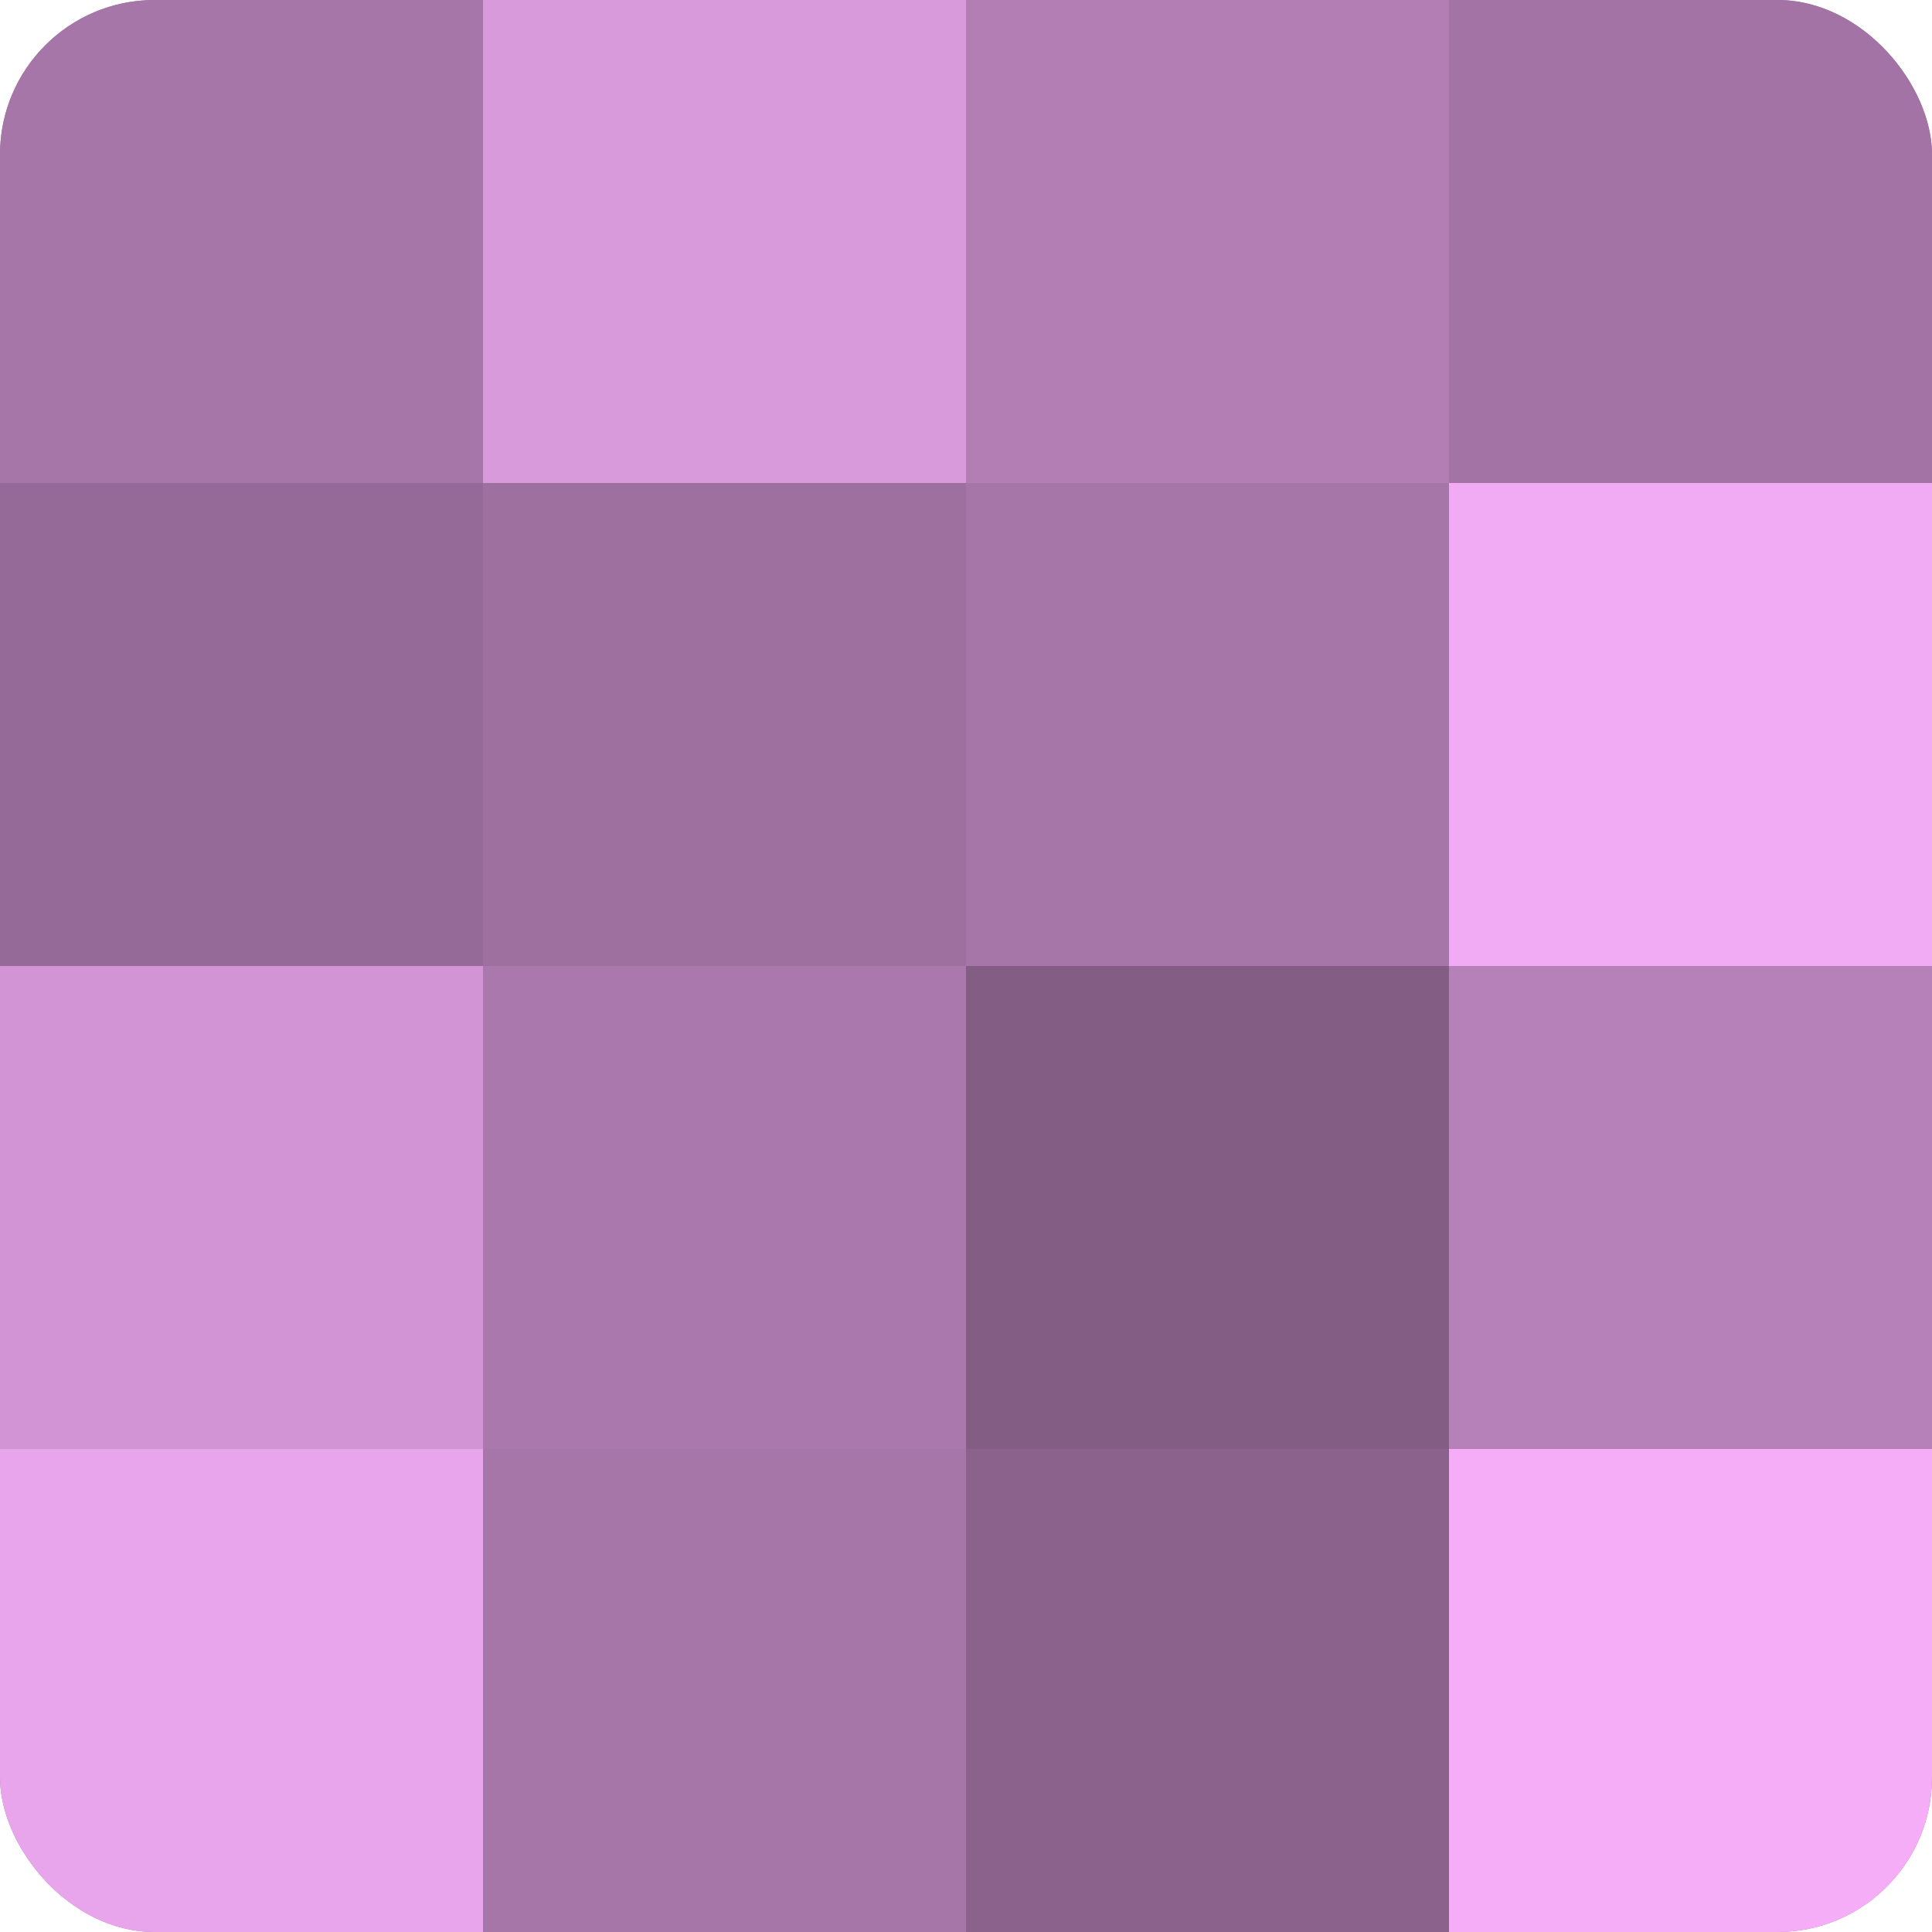
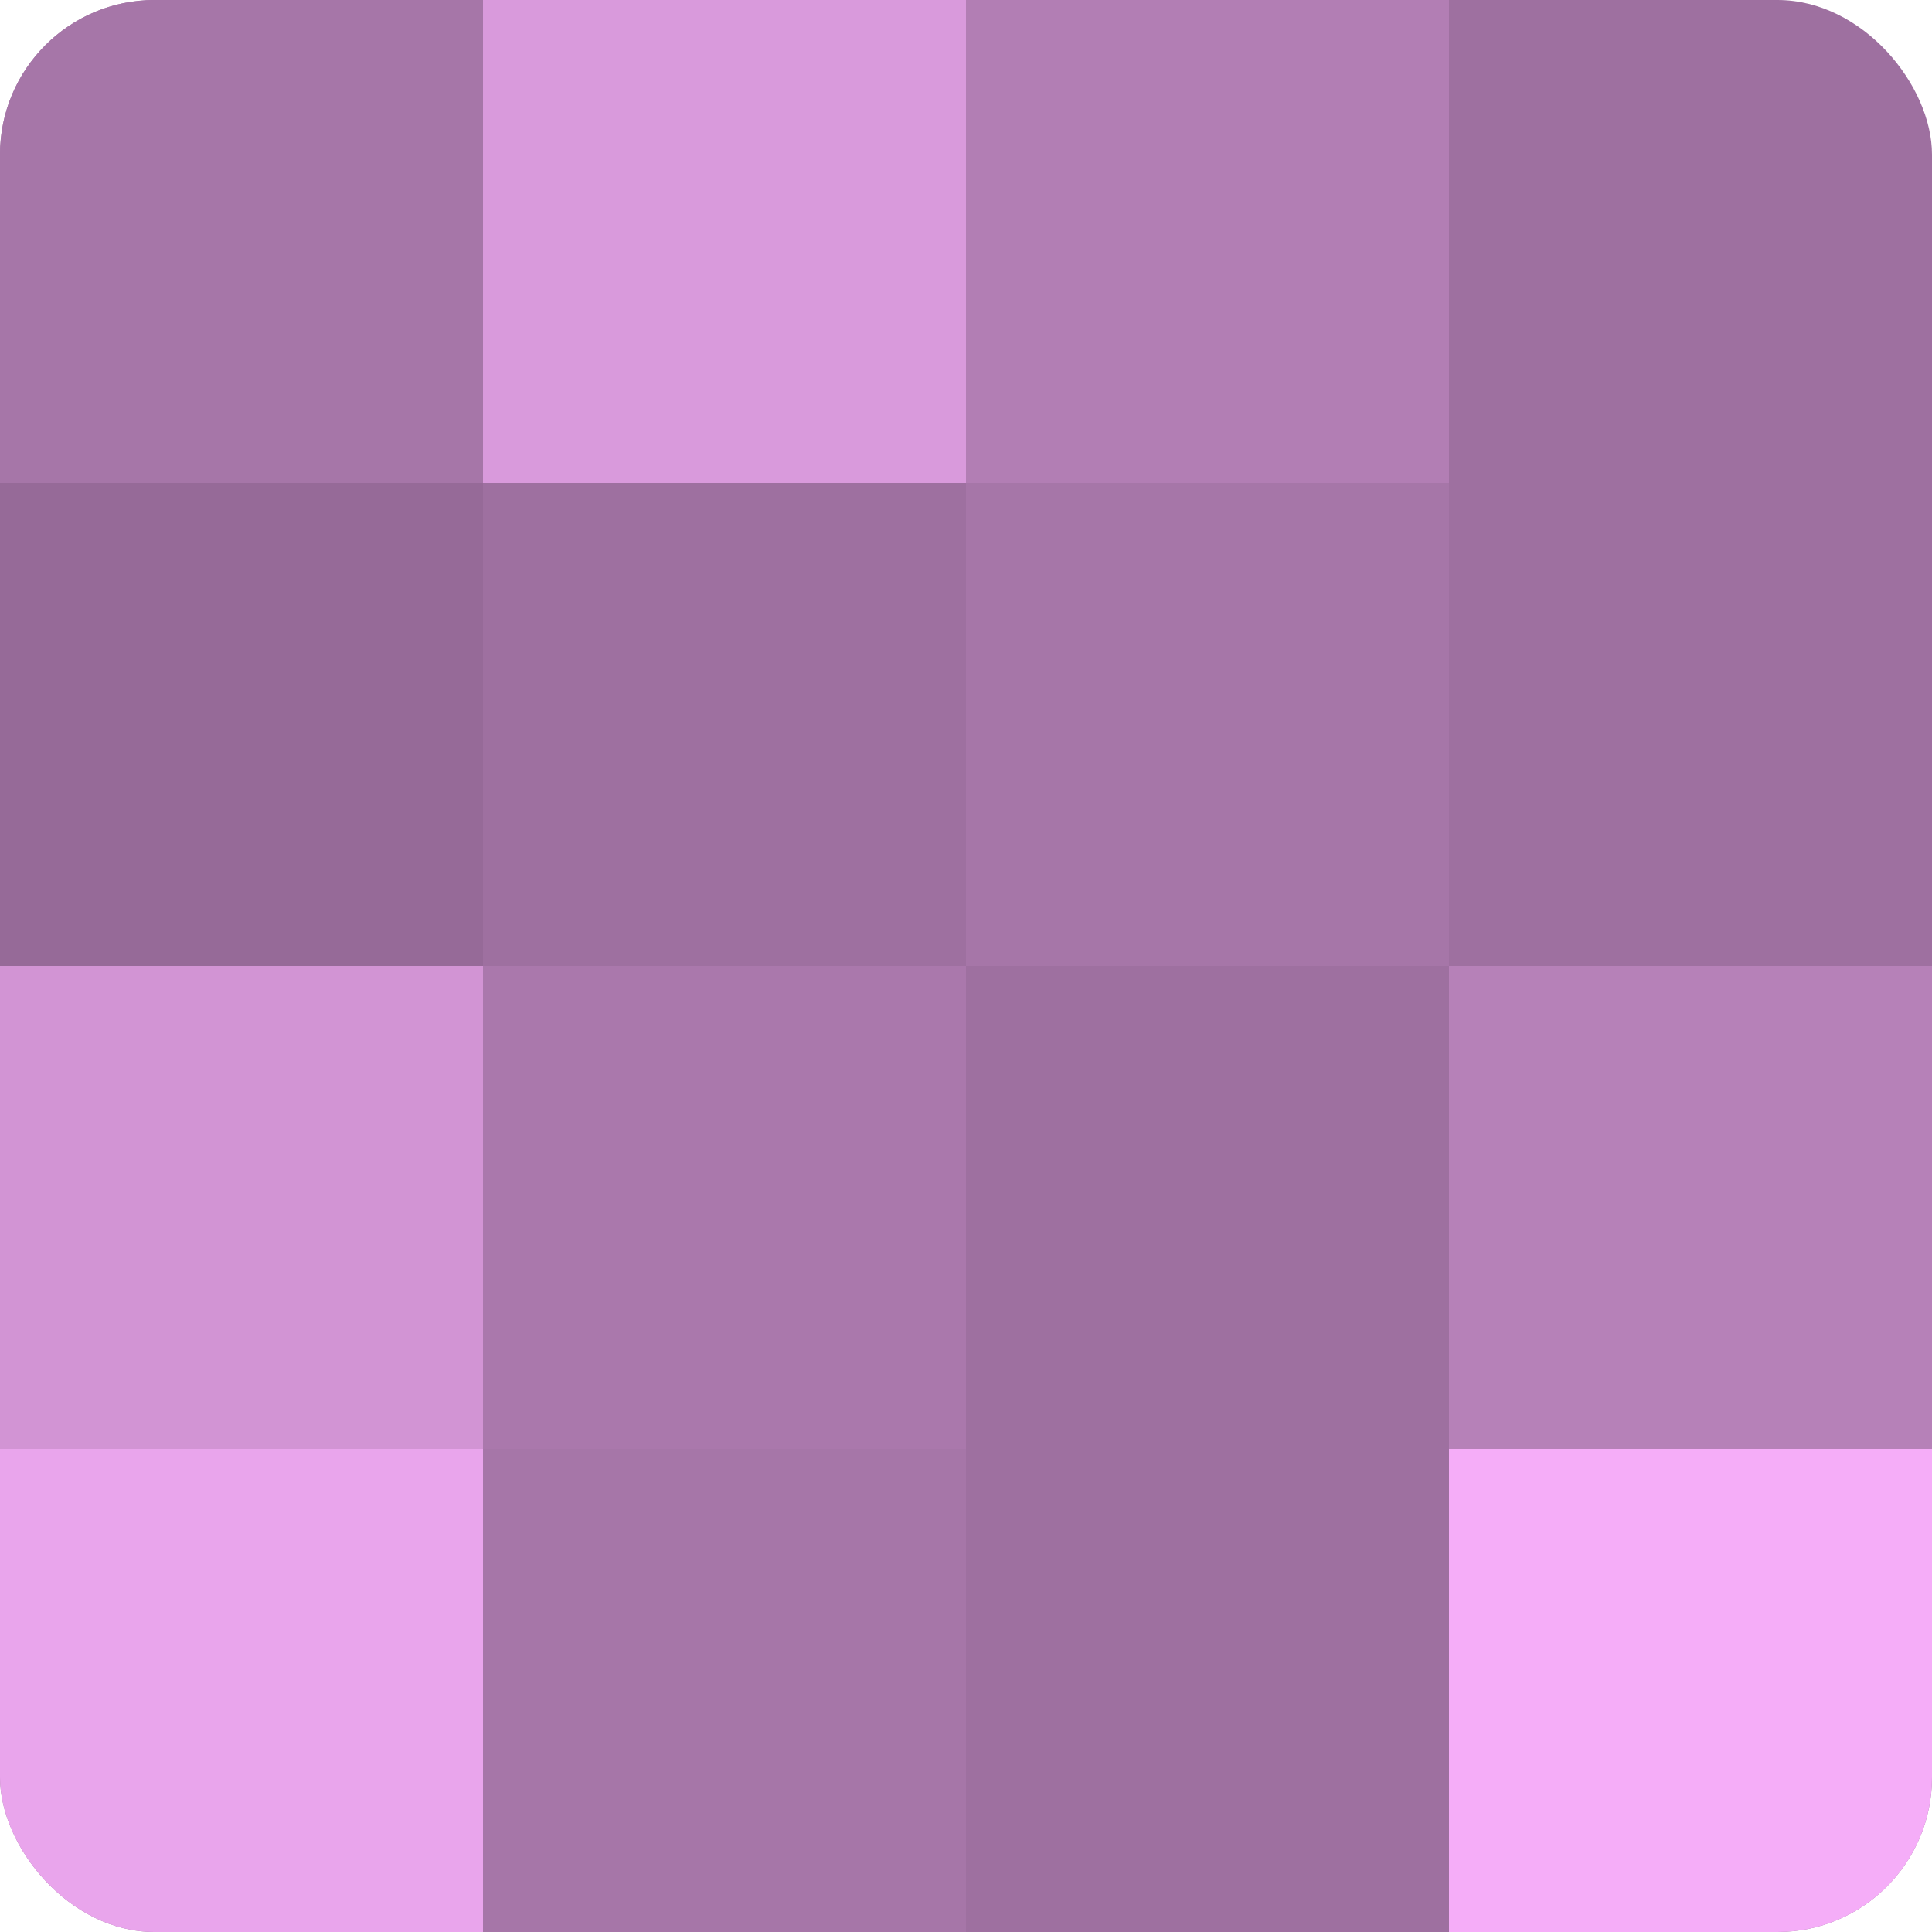
<svg xmlns="http://www.w3.org/2000/svg" width="60" height="60" viewBox="0 0 100 100" preserveAspectRatio="xMidYMid meet">
  <defs>
    <clipPath id="c" width="100" height="100">
      <rect width="100" height="100" rx="8" ry="8" />
    </clipPath>
  </defs>
  <g clip-path="url(#c)">
    <rect width="100" height="100" fill="#9e70a0" />
    <rect width="25" height="25" fill="#a676a8" />
    <rect y="25" width="25" height="25" fill="#966a98" />
    <rect y="50" width="25" height="25" fill="#d294d4" />
    <rect y="75" width="25" height="25" fill="#e9a5ec" />
    <rect x="25" width="25" height="25" fill="#d99adc" />
-     <rect x="25" y="25" width="25" height="25" fill="#9e70a0" />
    <rect x="25" y="50" width="25" height="25" fill="#aa78ac" />
    <rect x="25" y="75" width="25" height="25" fill="#a676a8" />
    <rect x="50" width="25" height="25" fill="#b27eb4" />
    <rect x="50" y="25" width="25" height="25" fill="#a676a8" />
-     <rect x="50" y="50" width="25" height="25" fill="#835d84" />
-     <rect x="50" y="75" width="25" height="25" fill="#8b628c" />
-     <rect x="75" width="25" height="25" fill="#a273a4" />
-     <rect x="75" y="25" width="25" height="25" fill="#f1abf4" />
    <rect x="75" y="50" width="25" height="25" fill="#b681b8" />
    <rect x="75" y="75" width="25" height="25" fill="#f5adf8" />
  </g>
</svg>